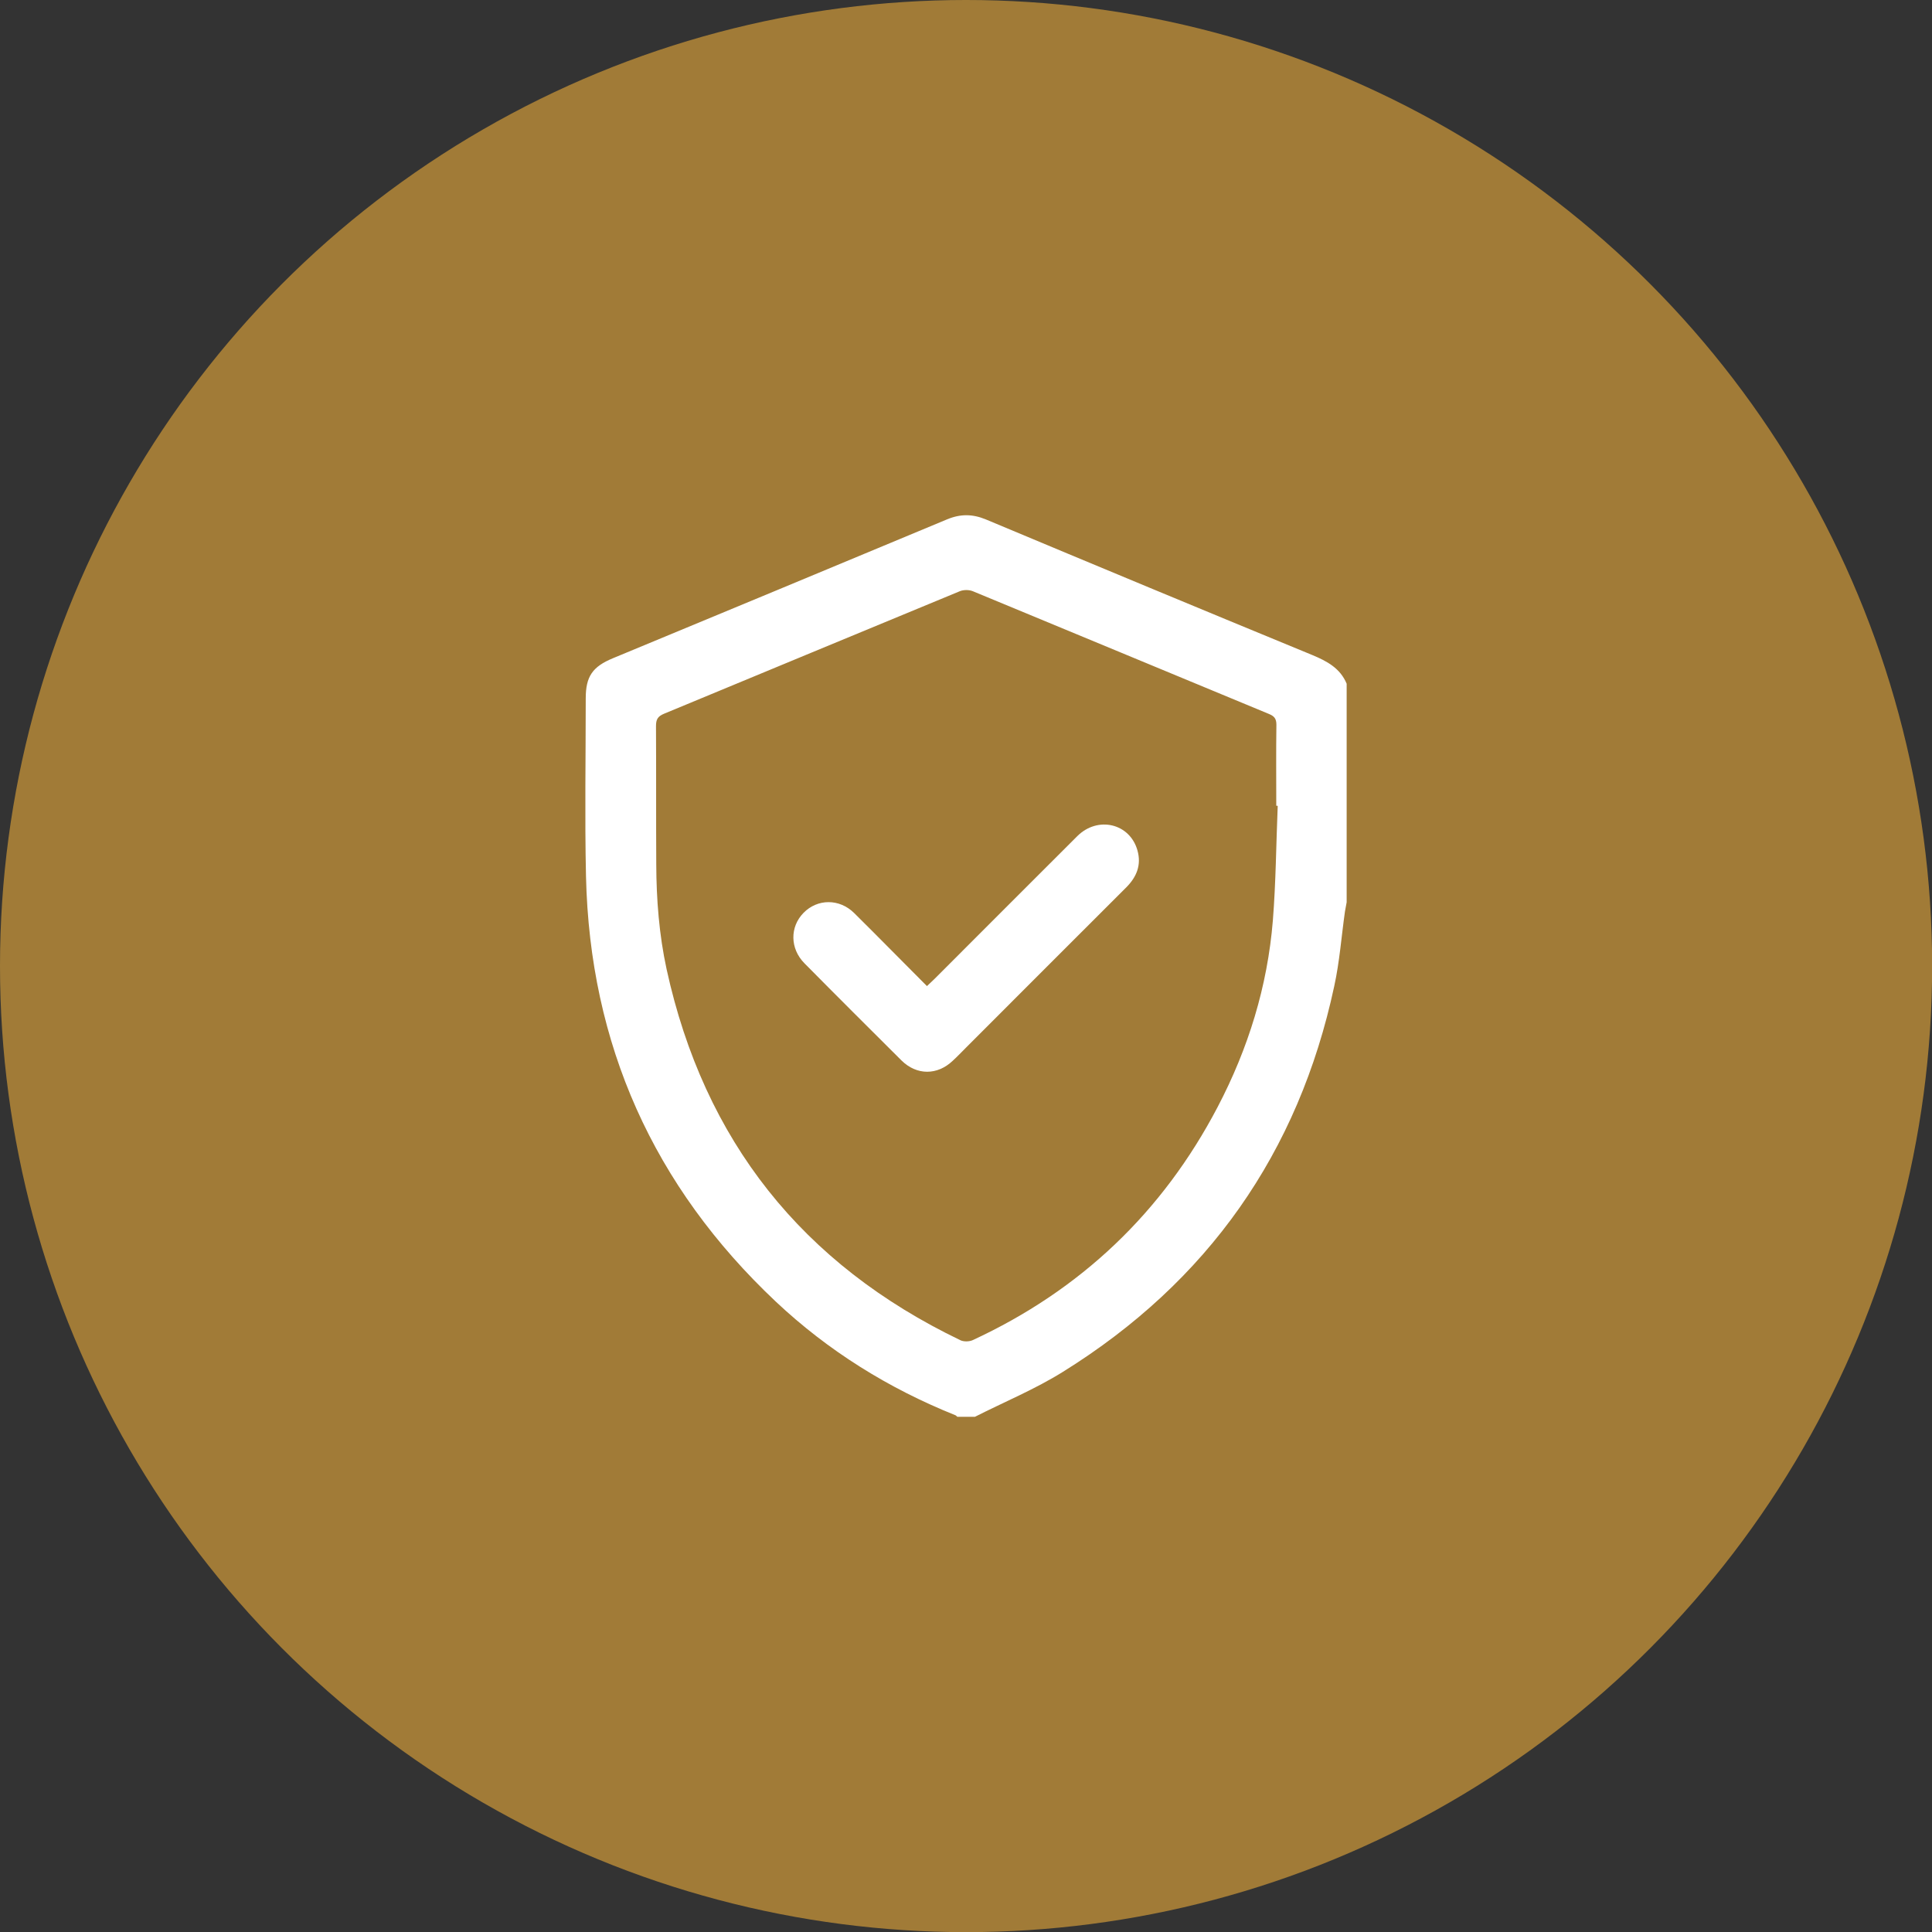
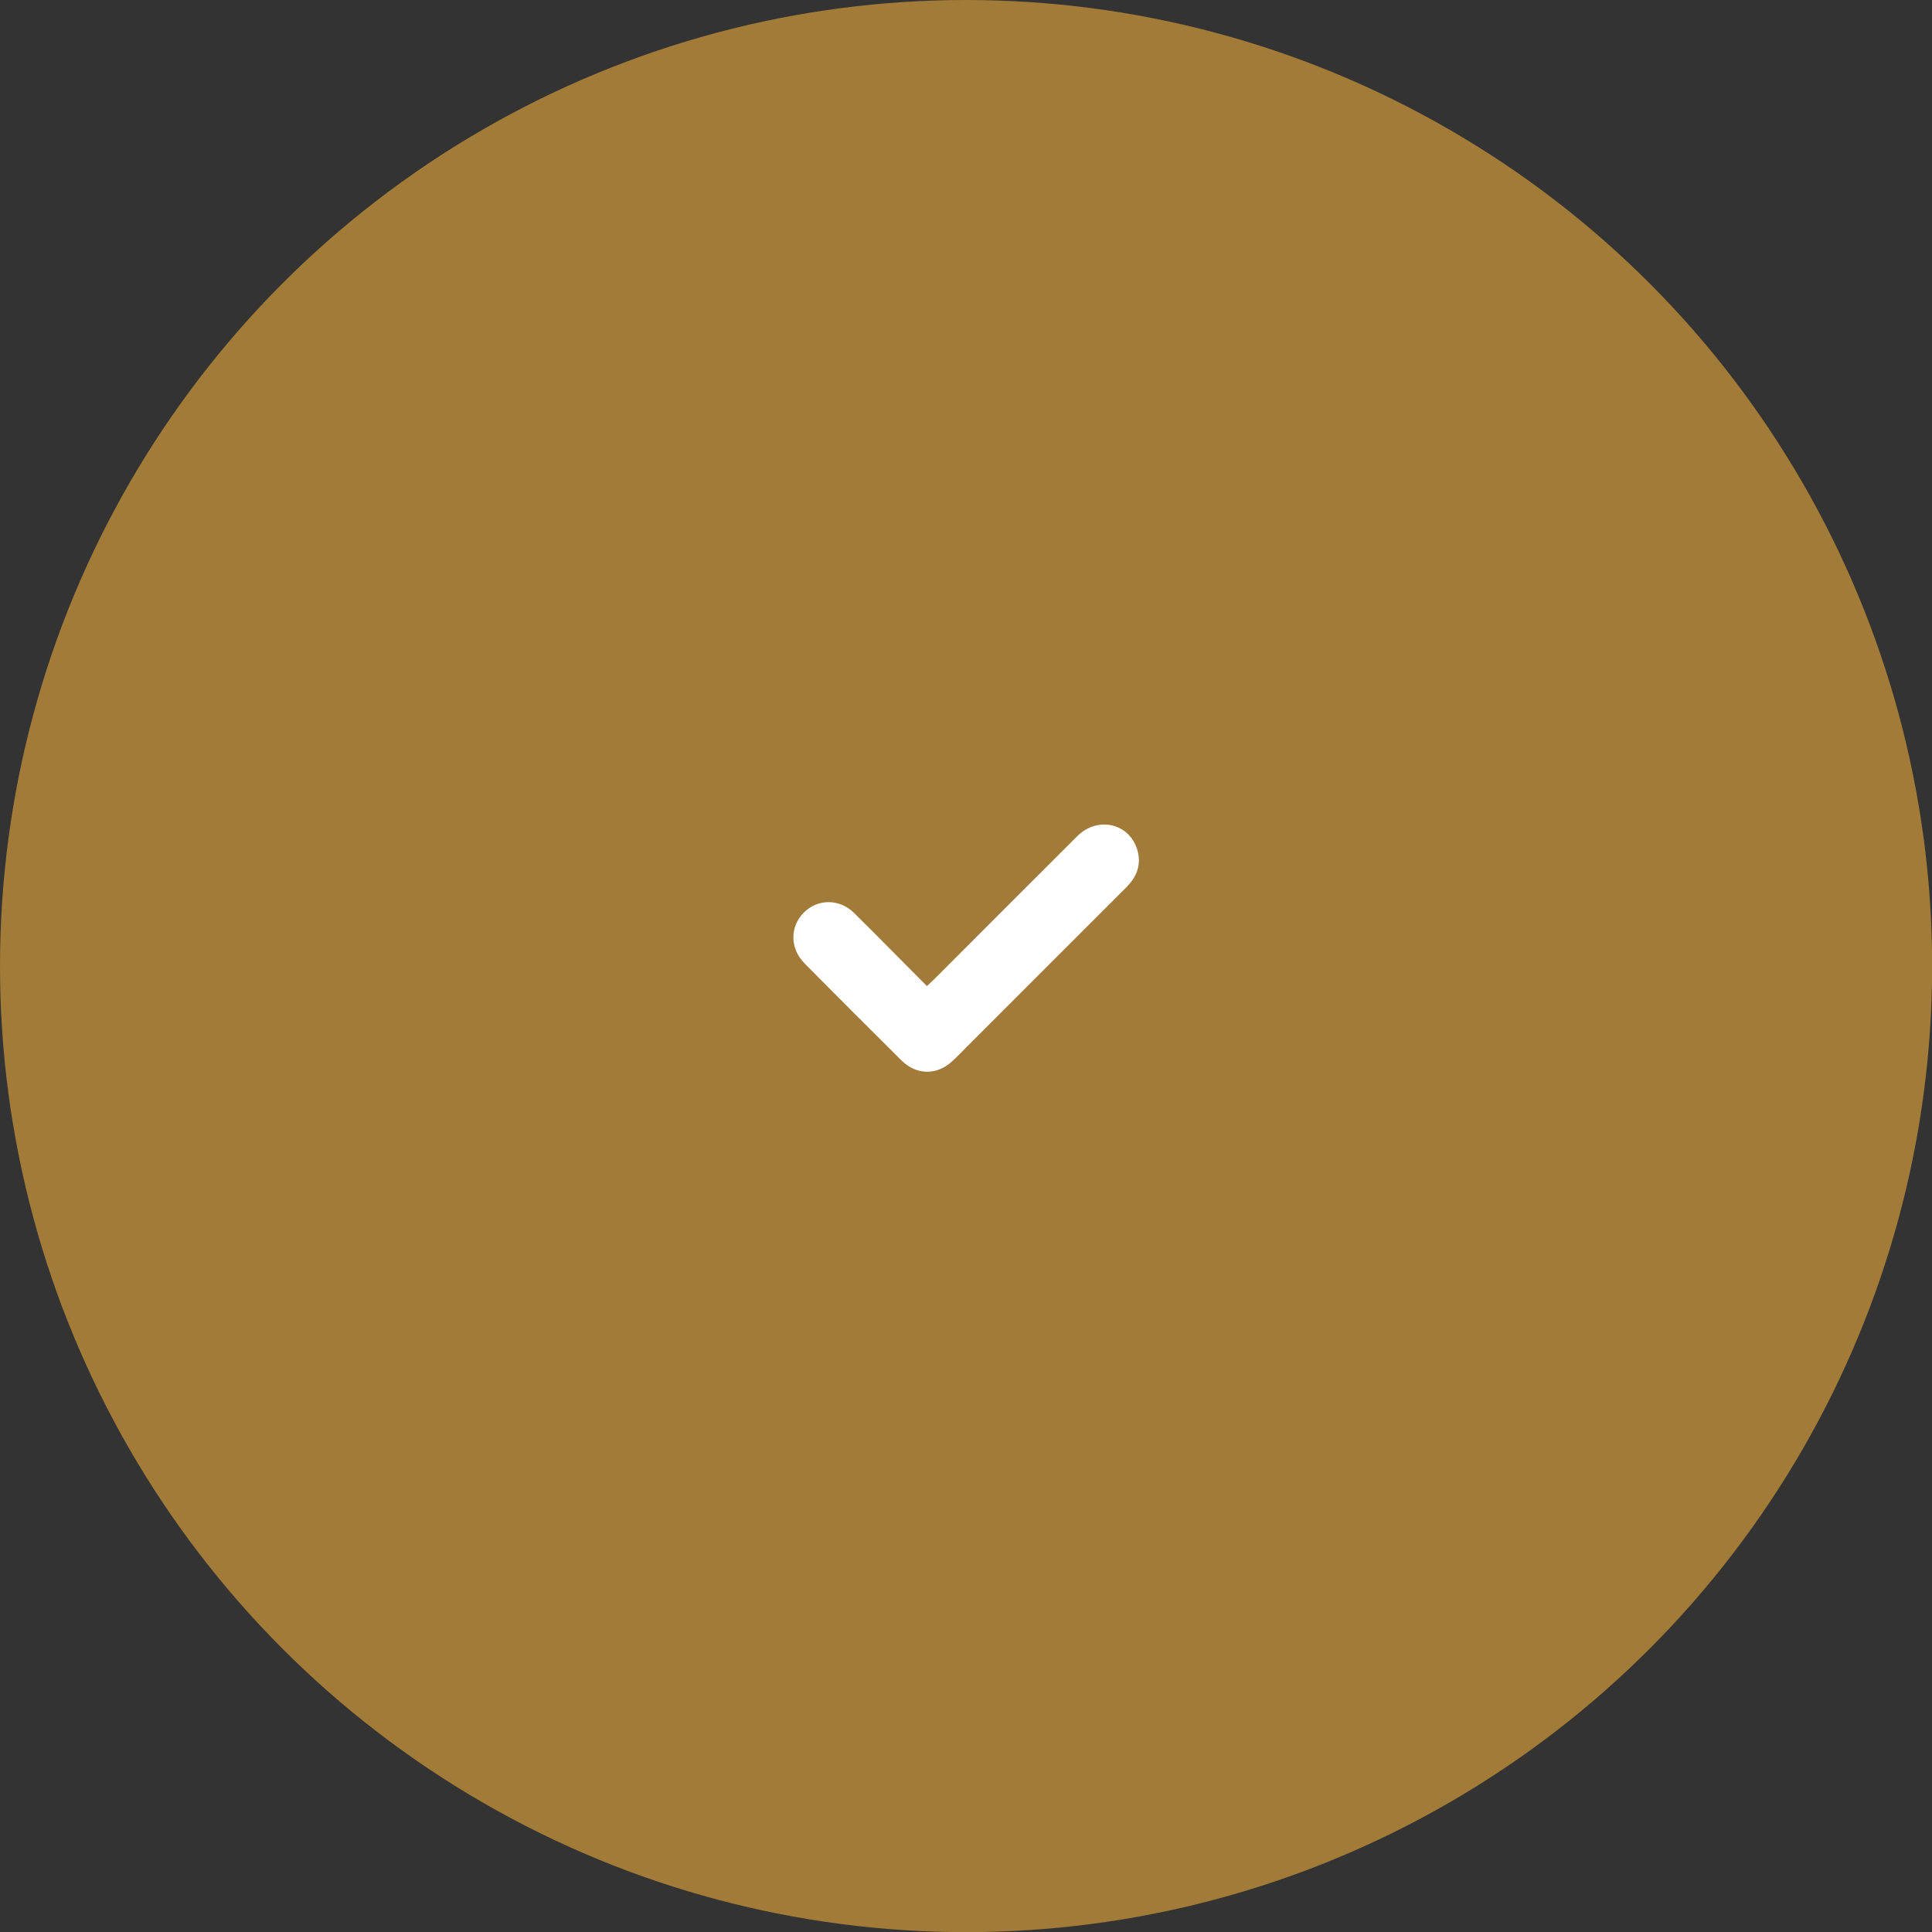
<svg xmlns="http://www.w3.org/2000/svg" id="Laag_1" data-name="Laag 1" viewBox="0 0 147.67 147.67">
  <rect x="0" y="0" width="147.67" height="147.67" fill="#333333" stroke="none" />
  <defs>
    <style> .cls-1 { fill: #a17b37; } .cls-2 { fill: #fff; } </style>
  </defs>
  <circle class="cls-1" cx="73.84" cy="73.84" r="73.84" />
  <g>
-     <path class="cls-2" d="M74.52,108.29h-1.35c-.05-.04-.09-.1-.15-.12-5.11-2.05-9.71-4.91-13.72-8.68-9.35-8.81-14.22-19.66-14.51-32.51-.1-4.53-.02-9.07-.02-13.6,0-1.67.51-2.42,2.08-3.07,8.51-3.53,17.03-7.06,25.53-10.61,1.03-.43,1.95-.42,2.97,0,8.31,3.48,16.63,6.94,24.96,10.37,1.13.47,2.13,1.01,2.62,2.19v16.7c-.04.24-.09.47-.13.71-.27,1.9-.41,3.84-.82,5.71-2.73,12.75-9.67,22.59-20.73,29.47-2.13,1.33-4.48,2.3-6.73,3.44ZM97.65,61.59s-.07,0-.1,0c0-2.06-.02-4.13.01-6.19,0-.47-.16-.66-.57-.83-7.54-3.12-15.08-6.26-22.63-9.38-.29-.12-.71-.12-1,0-7.54,3.11-15.08,6.25-22.62,9.37-.48.2-.6.45-.6.94.02,3.52,0,7.05.02,10.57.01,2.69.22,5.38.79,8.01,2.87,13.11,10.37,22.55,22.46,28.36.25.12.66.11.92,0,8.26-3.82,14.52-9.77,18.74-17.83,2.34-4.47,3.81-9.22,4.22-14.26.23-2.9.25-5.82.37-8.74Z" />
    <path class="cls-2" d="M70.85,75.37c.24-.23.42-.39.59-.56,3.63-3.63,7.26-7.27,10.9-10.9,1.57-1.56,4.02-.98,4.6,1.09.31,1.1-.05,2.01-.84,2.81-4.08,4.07-8.16,8.16-12.23,12.23-.35.35-.69.71-1.05,1.04-1.18,1.12-2.75,1.12-3.91-.02-2.48-2.47-4.96-4.94-7.42-7.43-1.11-1.12-1.13-2.78-.07-3.86,1.06-1.08,2.73-1.1,3.86.01,1.85,1.83,3.67,3.69,5.57,5.59Z" />
  </g>
</svg>